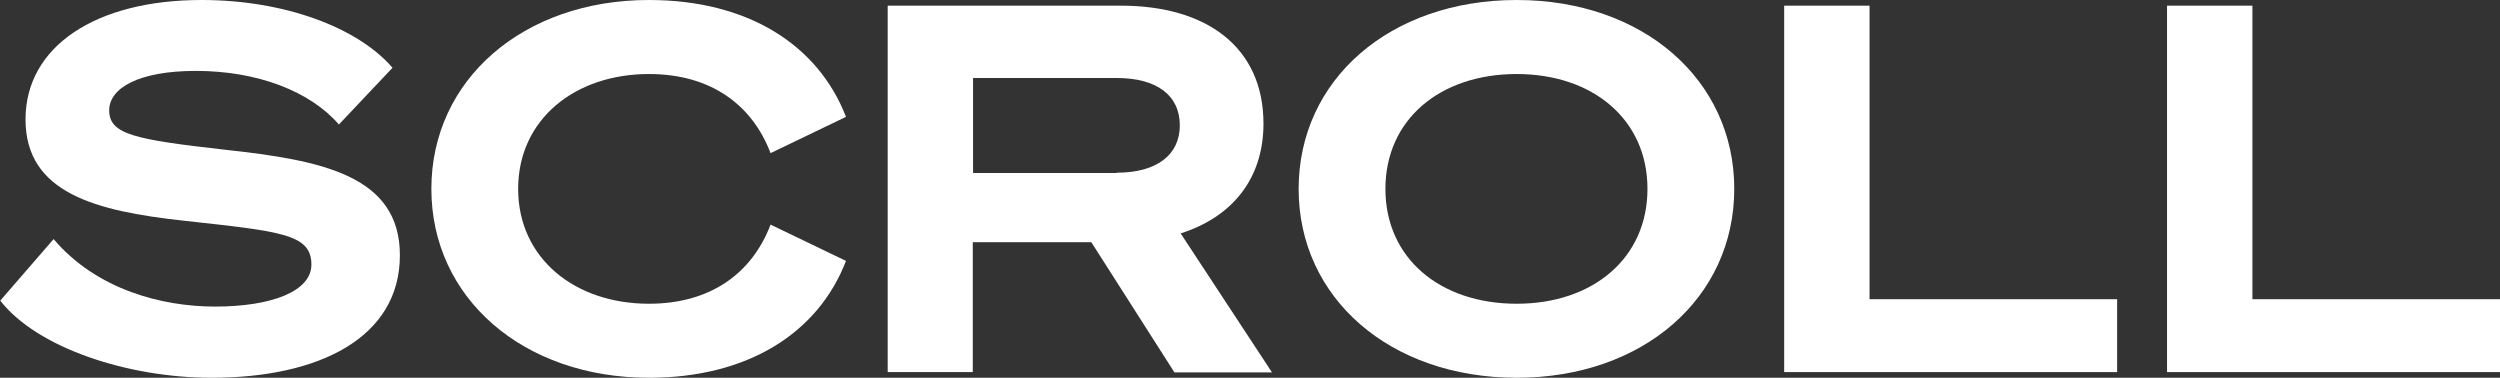
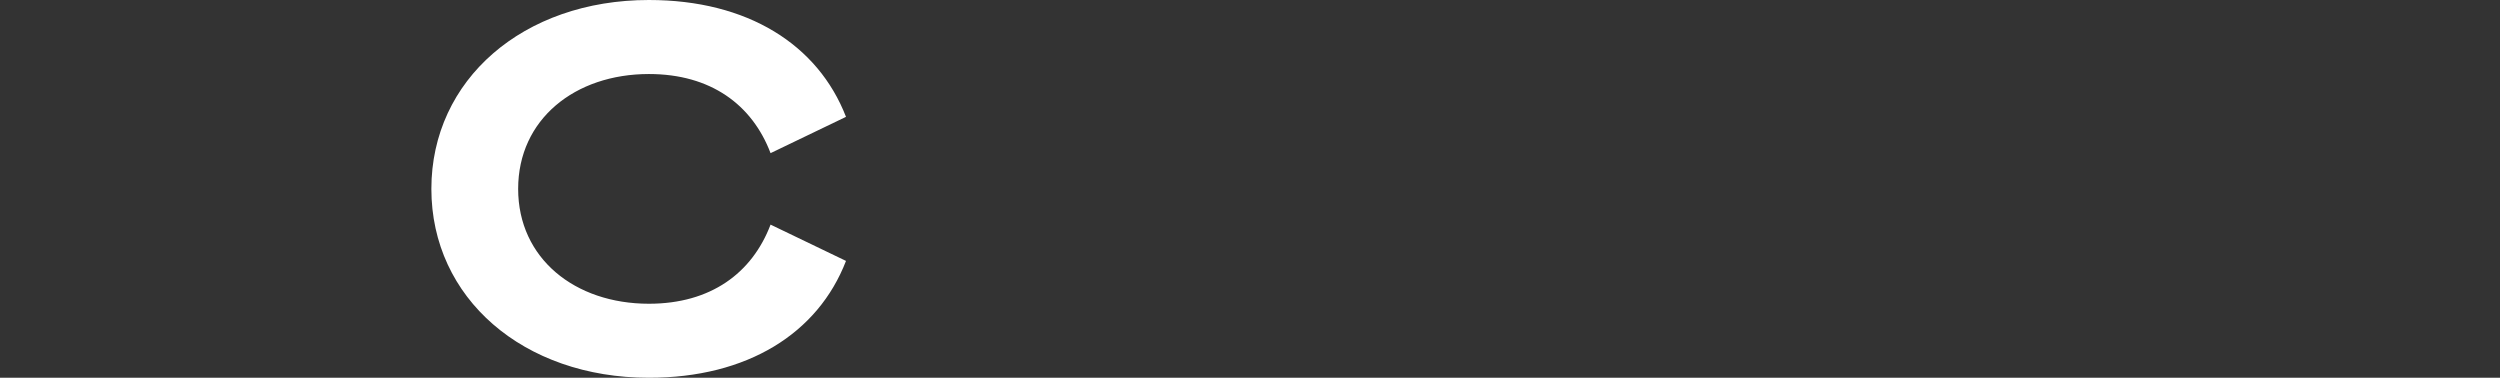
<svg xmlns="http://www.w3.org/2000/svg" version="1.1" id="レイヤー_1" x="0px" y="0px" viewBox="0 0 88.15 13.32" style="enable-background:new 0 0 88.15 13.32;" xml:space="preserve">
  <rect x="0" y="0" width="88.15" height="13.32" fill="#333333" stroke="none" />
  <style type="text/css">
	.st0{fill:#FFFFFF;}
</style>
  <g>
    <g>
-       <path class="st0" d="M1.89,8.43c1.51,1.78,3.82,2.38,5.69,2.38c2,0,3.4-0.54,3.4-1.48c0-1.08-1.06-1.17-4.52-1.55    C3.38,7.44,0.9,6.81,0.9,4.21C0.9,1.64,3.37,0,7.11,0c2.92,0,5.51,0.97,6.73,2.39l-1.89,2C10.93,3.21,9.06,2.5,6.91,2.5    c-2.03,0-3.06,0.61-3.06,1.39c0,0.85,0.9,1.03,4.09,1.39C11.33,5.65,14.1,6.18,14.1,9c0,2.9-2.84,4.32-6.64,4.32    c-2.97,0-6.16-1.06-7.45-2.72L1.89,8.43z" />
-       <path class="st0" d="M22.88,0c3.48,0,5.96,1.57,6.95,4.12L27.17,5.4c-0.65-1.71-2.11-2.79-4.29-2.79c-2.61,0-4.61,1.6-4.61,4.05    c0,2.45,2,4.05,4.61,4.05c2.18,0,3.64-1.08,4.29-2.79l2.66,1.28c-0.99,2.56-3.48,4.12-6.95,4.12c-4.43,0-7.67-2.81-7.67-6.66    C15.21,2.81,18.45,0,22.88,0z" />
-       <path class="st0" d="M34.31,13.12H31.3V0.2h8.23c3.01,0,5.02,1.46,5.02,4.16c0,1.94-1.1,3.29-2.92,3.87l3.22,4.9h-3.44l-2.93-4.59    h-4.18V13.12z M39.37,6.09c1.42,0,2.23-0.63,2.23-1.67c0-1.06-0.81-1.67-2.23-1.67h-5.06v3.35H39.37z" />
-       <path class="st0" d="M61.15,6.66c0,3.85-3.22,6.66-7.67,6.66c-4.47,0-7.69-2.81-7.69-6.66c0-3.85,3.22-6.66,7.69-6.66    C57.93,0,61.15,2.81,61.15,6.66z M48.85,6.66c0,2.45,1.93,4.05,4.63,4.05c2.68,0,4.61-1.6,4.61-4.05c0-2.45-1.93-4.05-4.61-4.05    C50.78,2.61,48.85,4.21,48.85,6.66z" />
-       <path class="st0" d="M62.91,0.2h3.01v10.35h8.73v2.57H62.91V0.2z" />
-       <path class="st0" d="M76.41,0.2h3.01v10.35h8.73v2.57H76.41V0.2z" />
+       <path class="st0" d="M22.88,0c3.48,0,5.96,1.57,6.95,4.12L27.17,5.4c-0.65-1.71-2.11-2.79-4.29-2.79c-2.61,0-4.61,1.6-4.61,4.05    c0,2.45,2,4.05,4.61,4.05c2.18,0,3.64-1.08,4.29-2.79l2.66,1.28c-0.99,2.56-3.48,4.12-6.95,4.12c-4.43,0-7.67-2.81-7.67-6.66    C15.21,2.81,18.45,0,22.88,0" />
    </g>
  </g>
</svg>